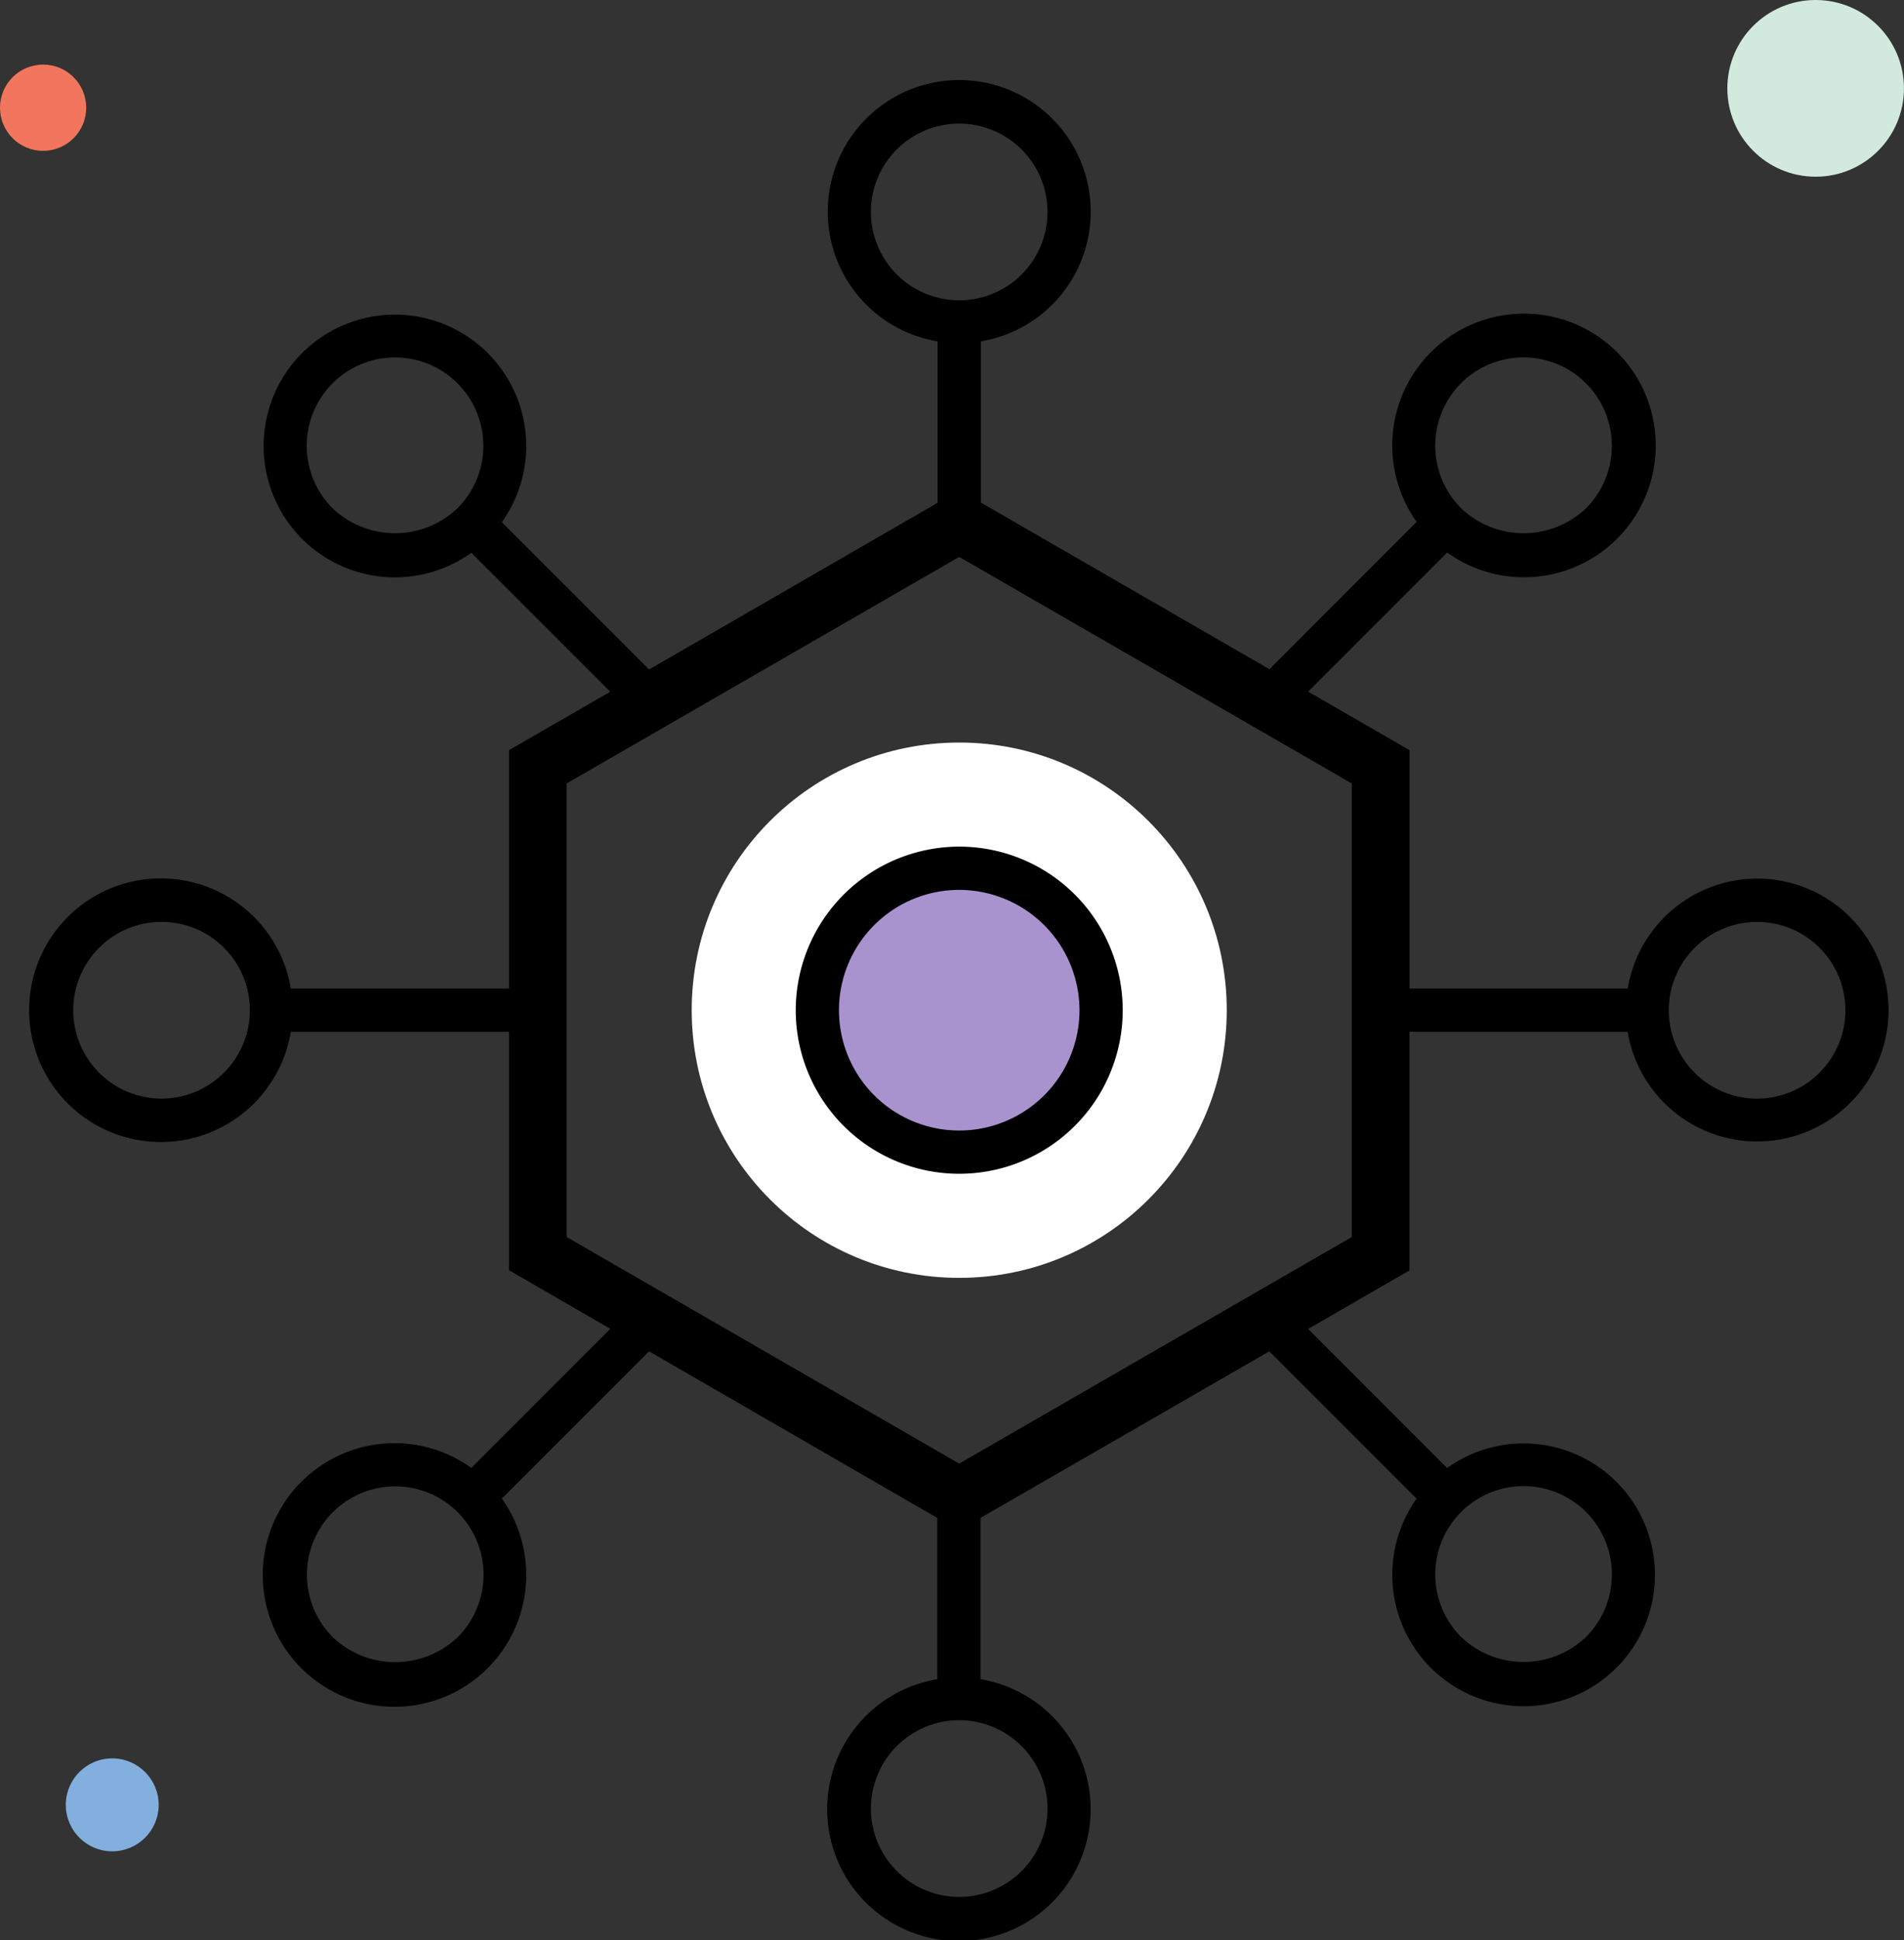
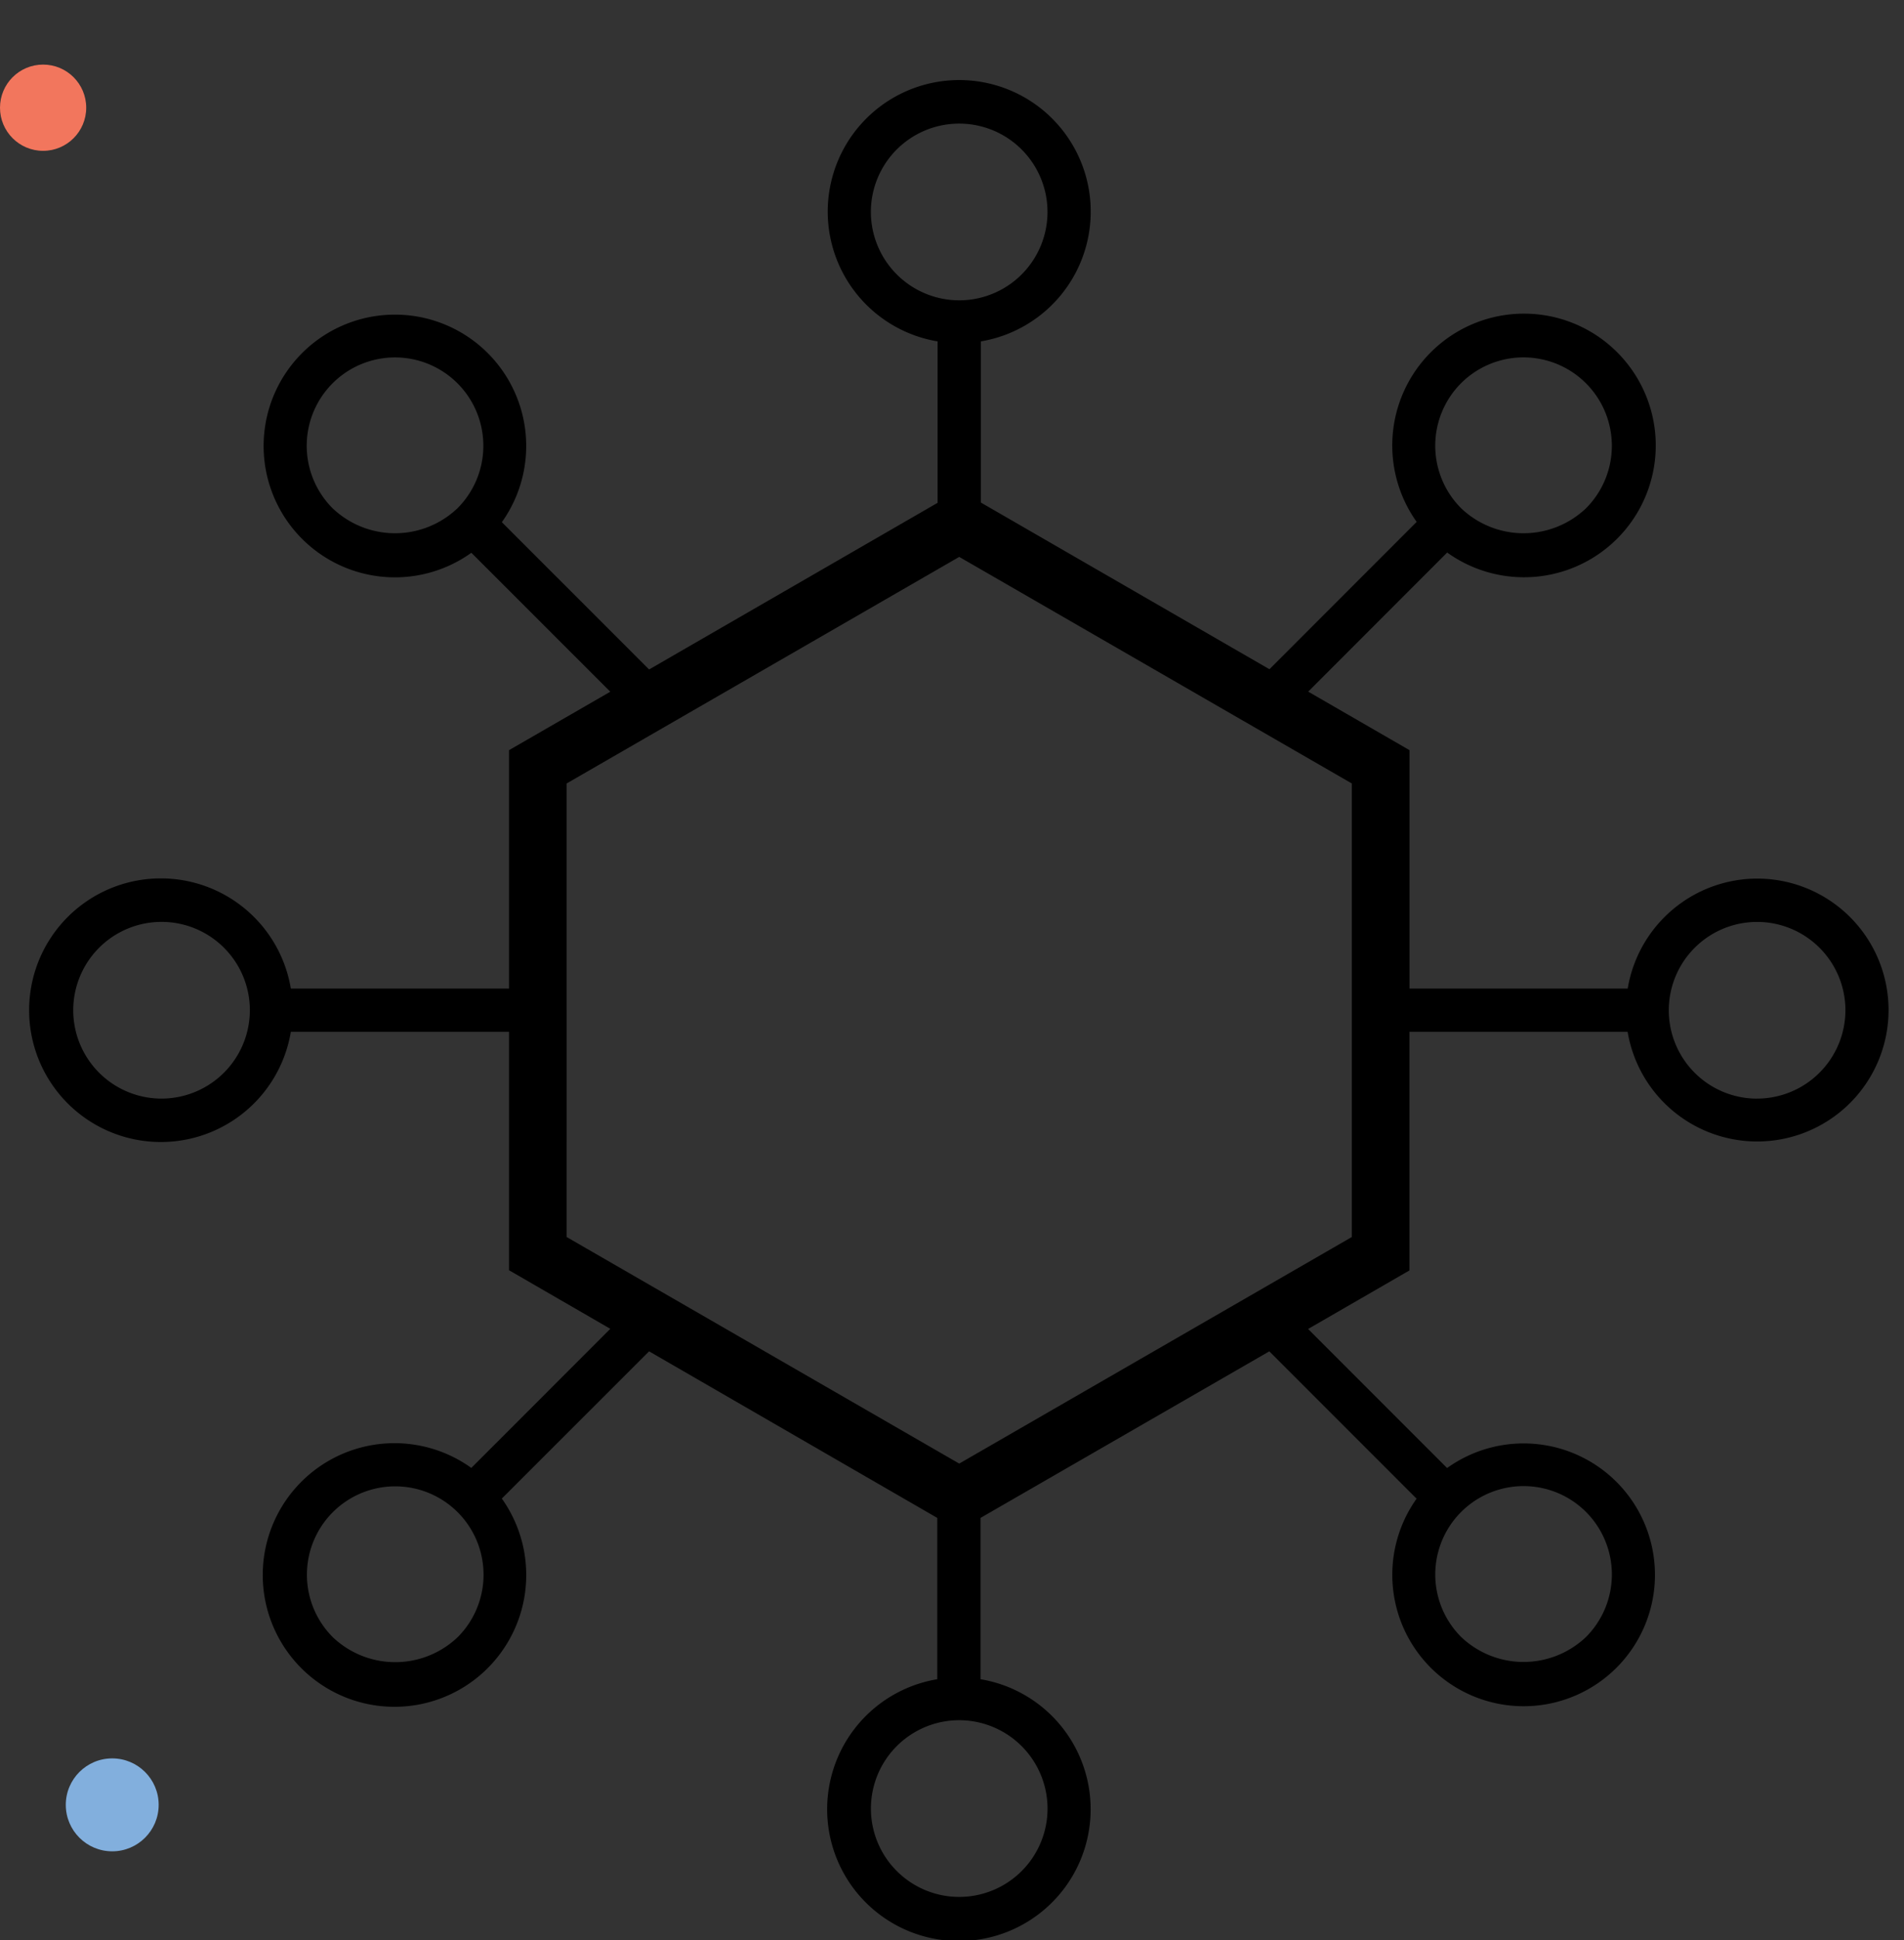
<svg xmlns="http://www.w3.org/2000/svg" width="46.247" height="47.101" viewBox="0 0 46.247 47.101">
  <rect x="0" y="0" width="46.247" height="47.101" fill="#333333" stroke="none" />
  <g id="blockchain-technology" transform="translate(-9.656 -12.357)">
    <circle id="Ellipse_3001" data-name="Ellipse 3001" cx="1.047" cy="1.047" r="1.047" transform="translate(9.656 13.925)" fill="#f2765d" />
-     <circle id="Ellipse_3002" data-name="Ellipse 3002" cx="2.145" cy="2.145" r="2.145" transform="translate(51.612 12.357)" fill="#d2eade" />
    <circle id="Ellipse_3003" data-name="Ellipse 3003" cx="1.128" cy="1.128" r="1.128" transform="translate(11.254 55.046)" fill="#82afdd" />
-     <circle id="Ellipse_3004" data-name="Ellipse 3004" cx="6.498" cy="6.498" r="6.498" transform="translate(26.457 30.384)" fill="#fff" />
-     <circle id="Ellipse_3005" data-name="Ellipse 3005" cx="3.446" cy="3.446" r="3.446" transform="translate(29.509 33.436)" fill="#a893ce" />
    <path id="Path_75155" data-name="Path 75155" d="M56.354,34.523a3.193,3.193,0,0,0-3.142,2.67h-5.3V31.405l-2.461-1.421,3.376-3.377a3.2,3.2,0,1,0-.741-.744l-3.576,3.577L37.5,25.393V21.481a3.194,3.194,0,1,0-1.05,0V25.4l-7.008,4.046-3.576-3.576a3.189,3.189,0,1,0-.741.743L28.5,29.986,26.04,31.405v5.788h-5.3a3.2,3.2,0,1,0,0,1.05h5.3v5.788L28.5,45.453l-3.376,3.377a3.2,3.2,0,1,0,.741.744L29.442,46l7,4.044v3.916a3.2,3.2,0,1,0,1.05,0V50.044L44.507,46l3.577,3.577a3.19,3.19,0,1,0,.741-.744l-3.376-3.376,2.461-1.421V38.243h5.3a3.191,3.191,0,1,0,3.143-3.72ZM49.161,22.5A2.145,2.145,0,1,1,52.2,25.532a2.2,2.2,0,0,1-3.034,0A2.148,2.148,0,0,1,49.161,22.5ZM21.754,25.532a2.145,2.145,0,1,1,3.034,0A2.2,2.2,0,0,1,21.754,25.532ZM17.6,39.864a2.145,2.145,0,1,1,2.145-2.145A2.148,2.148,0,0,1,17.6,39.864Zm7.193,13.075a2.2,2.2,0,0,1-3.034,0,2.145,2.145,0,1,1,3.034,0ZM52.2,49.9a2.148,2.148,0,0,1,0,3.034,2.2,2.2,0,0,1-3.034,0A2.145,2.145,0,0,1,52.2,49.9ZM34.829,18.339a2.145,2.145,0,1,1,2.145,2.145A2.148,2.148,0,0,1,34.829,18.339ZM39.12,57.1a2.145,2.145,0,1,1-2.145-2.145A2.148,2.148,0,0,1,39.12,57.1Zm7.39-13.875-9.535,5.5-9.535-5.5V32.213l9.535-5.5,9.535,5.5Zm9.845-3.36A2.145,2.145,0,1,1,58.5,37.718,2.148,2.148,0,0,1,56.354,39.864Z" transform="translate(-4.02 -0.836)" />
-     <path id="Path_75156" data-name="Path 75156" d="M40.977,45.691a3.971,3.971,0,1,0,3.971-3.971A3.976,3.976,0,0,0,40.977,45.691Zm6.892,0a2.921,2.921,0,1,1-2.921-2.921A2.925,2.925,0,0,1,47.869,45.691Z" transform="translate(-11.993 -8.809)" />
  </g>
</svg>